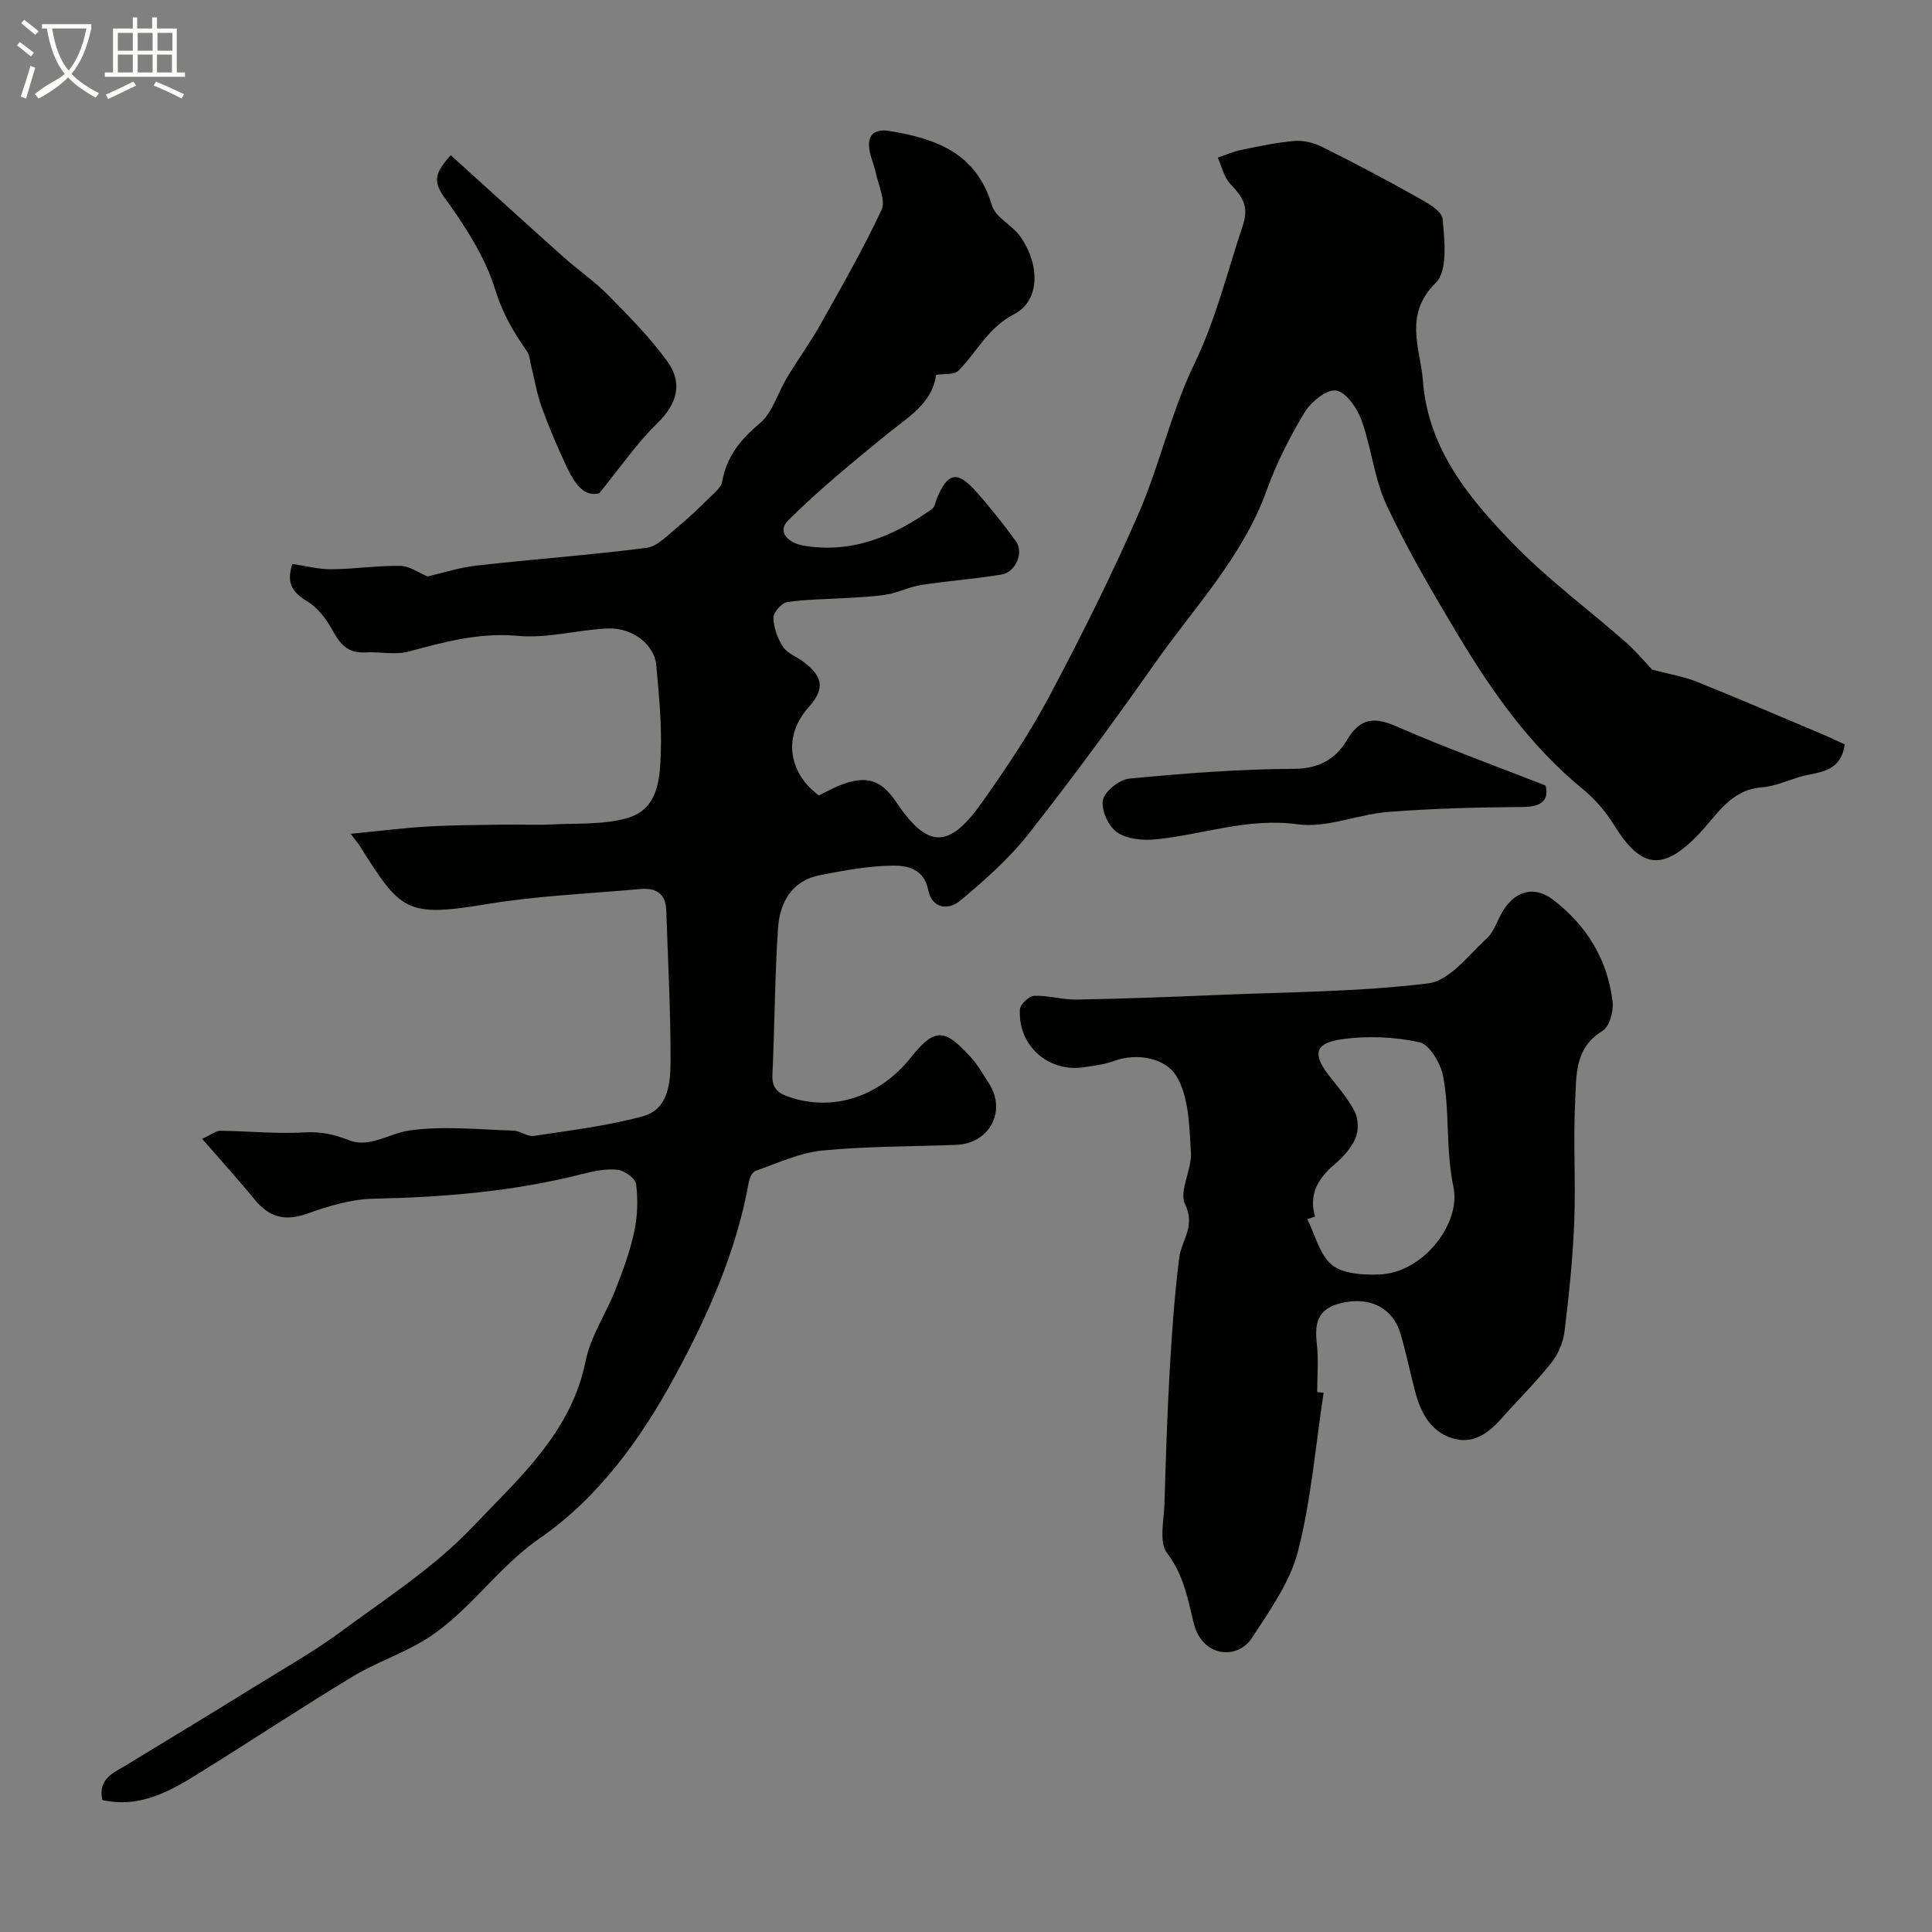
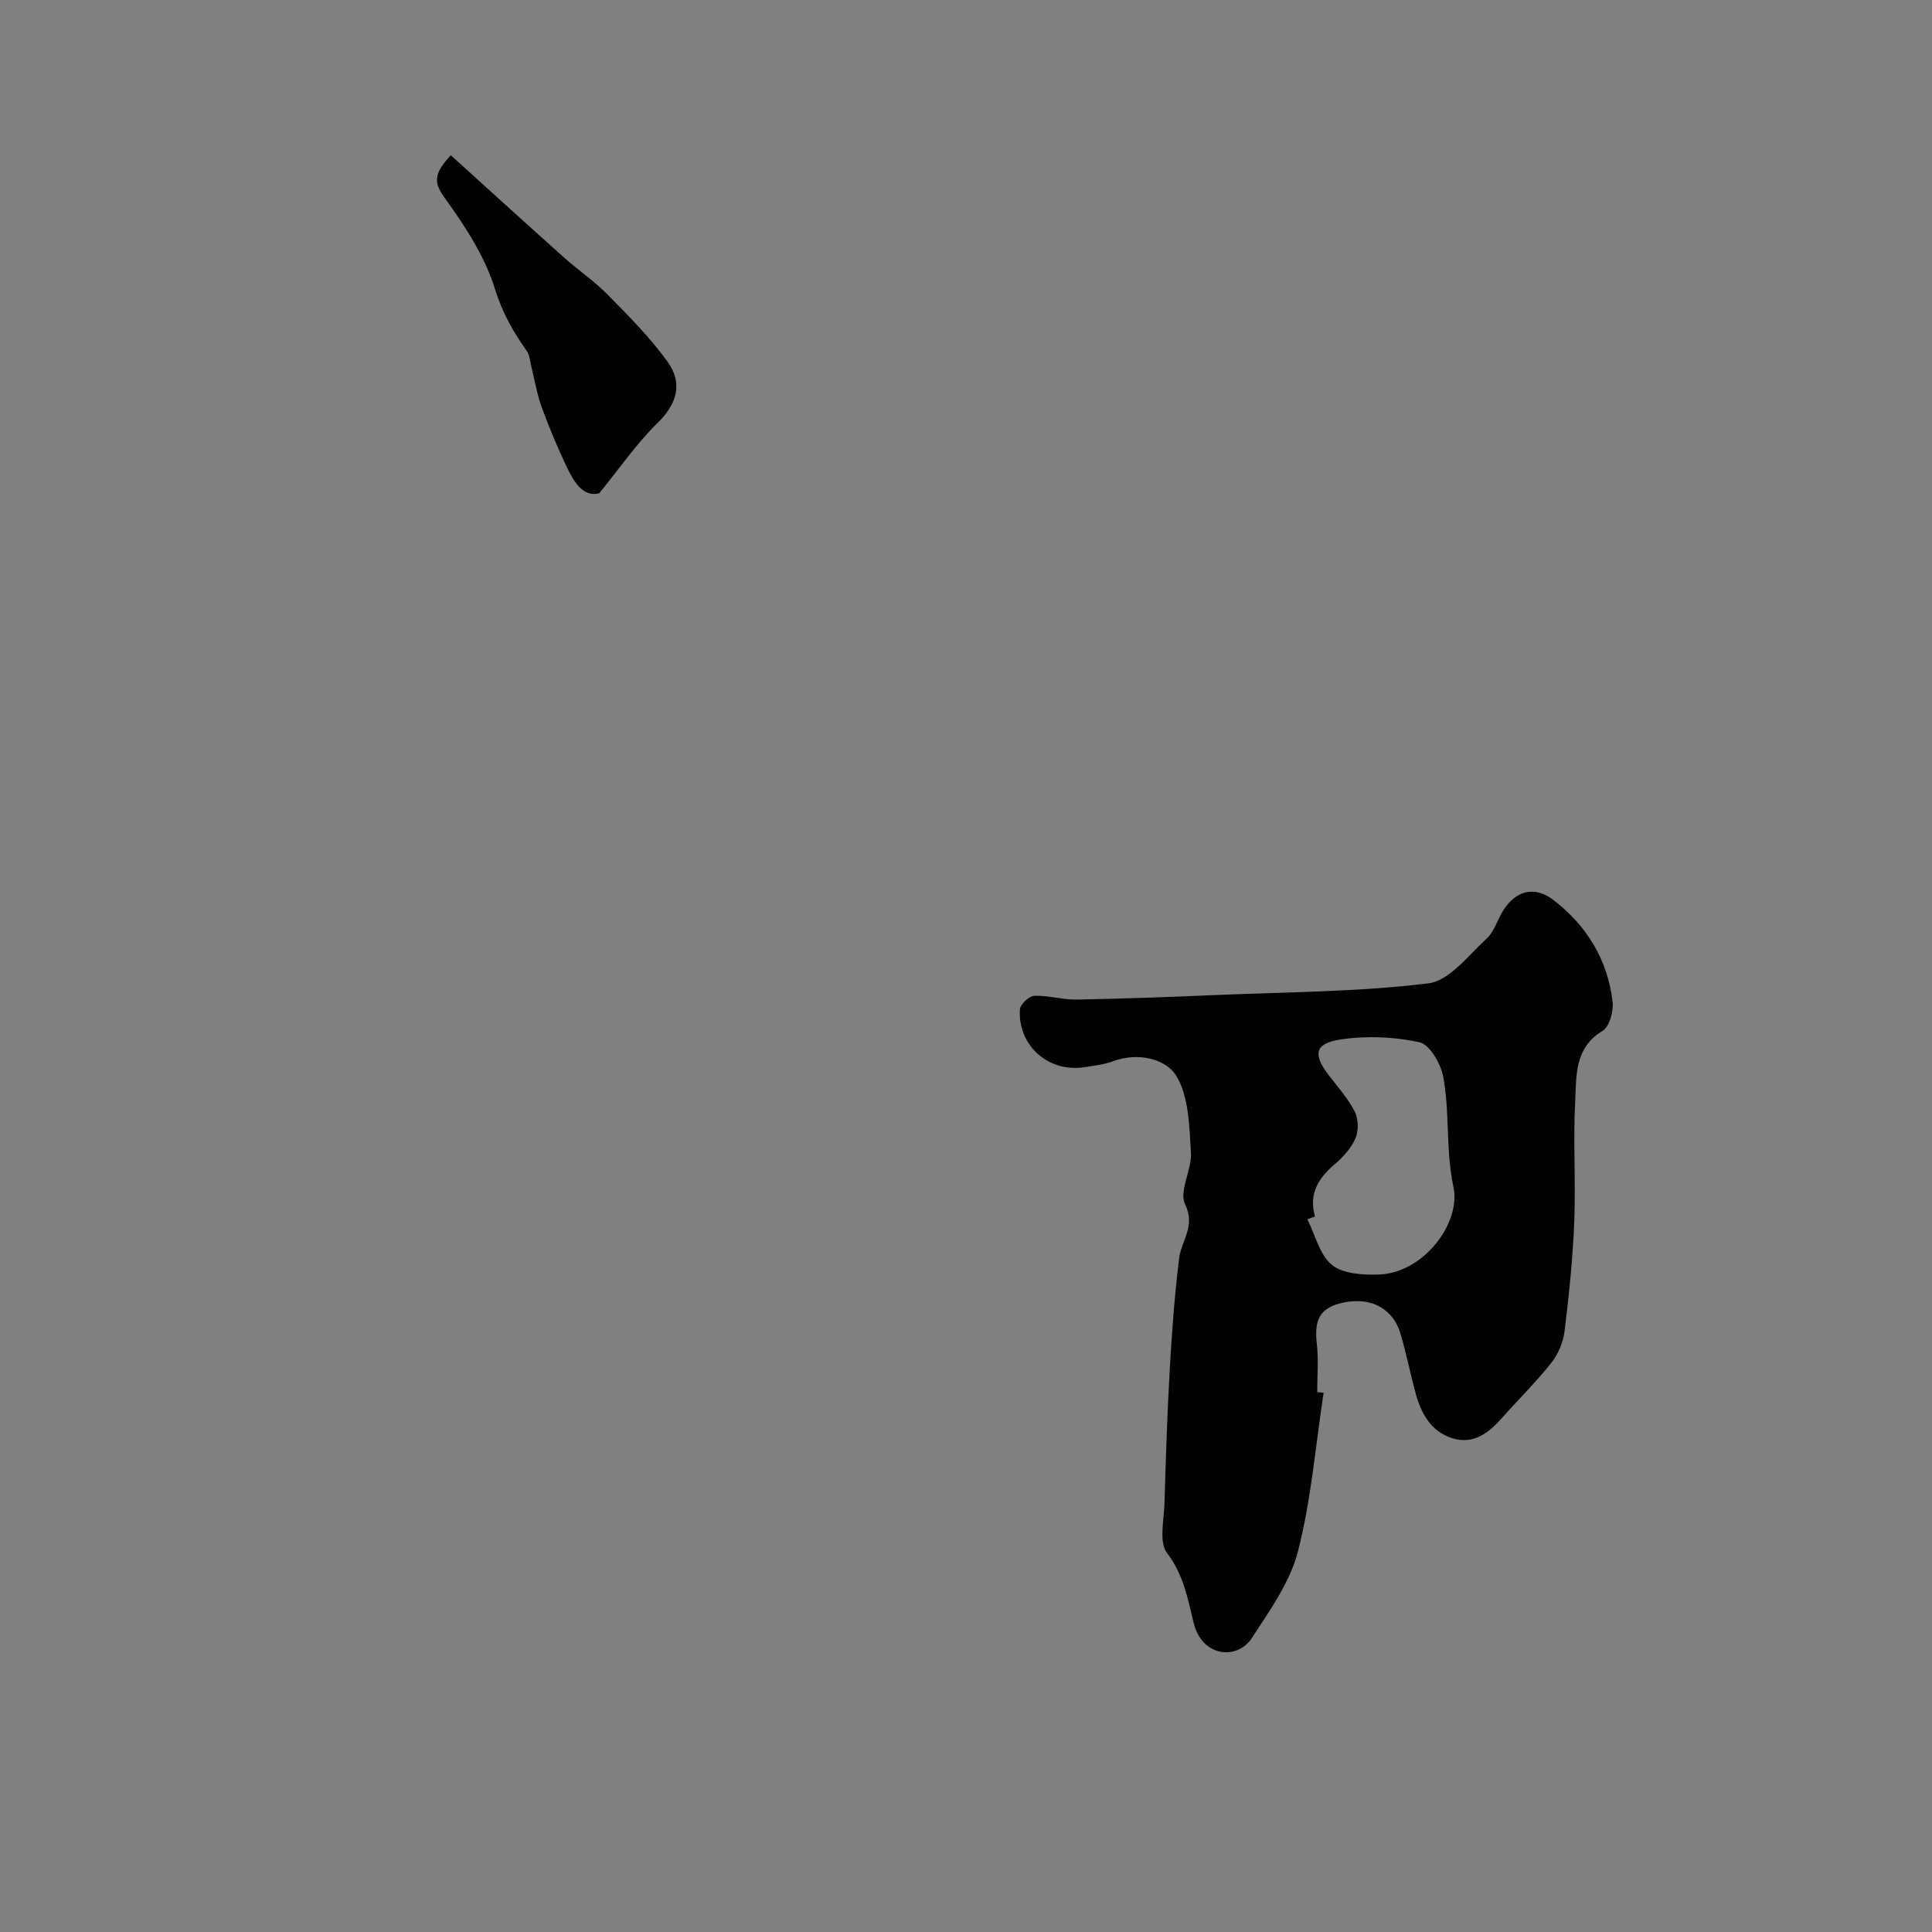
<svg xmlns="http://www.w3.org/2000/svg" enable-background="new 0 0 400 400" viewBox="0 0 400 400">
  <rect x="0" y="0" width="400" height="400" fill="#808080" stroke="none" />
-   <path d="m6.4 11.7c-1-.8-1.9-1.6-2.9-2.3l.6-.7c.9.7 1.9 1.4 2.9 2.2zm-2.1 8.3c.7-2.1 1.4-4.2 2-6.4.2.1.6.3 1 .4-.7 2.3-1.3 4.4-1.9 6.4zm3-12.8c-1.1-.9-2.1-1.7-2.9-2.4l.6-.7c1 .8 2 1.5 3 2.4zm1.4-1.3v-.9h10.2v.9c-.9 4.2-2.3 7.3-4.1 9.4 1.3 1.4 3.2 2.7 5.7 4-.2.2-.4.5-.7.9-2.5-1.4-4.4-2.7-5.7-4.2-1.4 1.5-3.5 3-6.1 4.4 0 0 0 0-.1-.1-.3-.4-.5-.7-.7-.8 2.7-2.3 4.7-2.8 6.2-4.2-1.8-2.2-3-5.3-3.7-9.4zm9.2 0h-7.1c.6 3.8 1.7 6.7 3.4 8.7 1.7-2 2.9-4.8 3.7-8.7z" fill="#fbfcfa" />
-   <path d="m31.6 3.6h.9v2.3h4.1v9.1h1.7v.9h-16.6v-.9h1.7v-9.1h4.1v-2.3h.9v2.3h3.1v-2.3zm-4 13.3.6.8c-1.9.9-3.8 1.9-5.8 2.8-.2-.3-.3-.6-.5-.9 2-.9 3.9-1.8 5.7-2.7zm-3.2-10.1v3.7h3.1v-3.7zm0 4.5v3.7h3.1v-3.7zm4.1-4.5v3.7h3.1v-3.7zm0 4.5v3.7h3.1v-3.7zm9.1 9.1c-2.1-1.1-4.1-2-5.8-2.7l.5-.8c2.2.9 4.1 1.8 5.8 2.6zm-1.9-13.6h-3.1v3.7h3.1zm-3.2 4.5v3.7h3.1v-3.7z" fill="#fbfcfa" />
  <g fill="#010100">
-     <path d="m169.55 164.68c1.46-.71 2.89-1.52 4.39-2.11 5.35-2.12 8.47-1.17 11.56 3.42 6.55 9.73 10.92 9.9 17.86.08 5-7.08 9.87-14.34 13.93-21.98 6.56-12.35 12.83-24.9 18.42-37.71 4.4-10.11 6.77-21.14 11.56-31.03 4.5-9.29 6.82-19.08 10.05-28.68 1.36-4.06-.22-6.06-2.61-8.61-1.31-1.39-1.75-3.59-2.59-5.42 1.62-.55 3.2-1.26 4.85-1.6 3.66-.75 7.34-1.55 11.06-1.86 1.85-.15 3.97.37 5.66 1.21 6.52 3.25 12.97 6.64 19.32 10.21 2.18 1.22 5.49 2.95 5.66 4.71.43 4.46 1.09 10.81-1.42 13.26-6.75 6.61-3.14 13.7-2.64 20.35 1.06 14.18 9.86 24.68 19.28 34.26 7.02 7.13 15.16 13.15 22.7 19.78 2.27 1.99 4.21 4.36 5.47 5.68 3.63.96 6.53 1.42 9.2 2.49 8.71 3.5 17.34 7.22 26 10.87 1.62.68 3.2 1.45 4.68 2.12-.91 6.26-6 5.61-9.8 6.87-2.45.81-4.92 1.82-7.45 2.03-6.46.54-9.15 5.68-12.97 9.67-7.46 7.8-11.97 7.12-17.5-1.8-1.71-2.76-3.93-5.4-6.44-7.45-10.84-8.85-18.76-20.05-25.85-31.87-5.27-8.79-10.48-17.67-14.83-26.93-2.58-5.49-3.13-11.89-5.22-17.66-.9-2.48-3.19-5.81-5.26-6.13-1.95-.3-5.22 2.36-6.53 4.55-3.09 5.12-5.84 10.57-7.87 16.2-4.95 13.71-14.92 24.07-23.05 35.64-8.45 12.02-17.15 23.89-26.24 35.44-4.03 5.12-9.07 9.55-14.09 13.77-2.47 2.08-5.9 1.69-6.66-2.18-.88-4.42-4.34-5.08-7.34-5.05-5.01.05-10.06 1-15.02 1.96-5.89 1.13-8.38 5.67-8.74 11.01-.67 10.08-.69 20.2-1.16 30.29-.12 2.62.95 3.76 3.27 4.57 9.35 3.25 18.99 0 25.51-8.25 5.03-6.35 7.12-5.5 12.16-.07 1.53 1.65 2.67 3.69 3.9 5.6 3.68 5.72.11 12.43-6.77 12.7-9.26.36-18.57.27-27.78 1.18-4.71.47-9.27 2.63-13.82 4.22-.67.23-1.21 1.52-1.37 2.39-2.57 14.3-8.44 27.48-15.24 40.03-7.02 12.94-15.76 25.15-28.06 33.65-8.92 6.16-14.74 15.55-23.93 21.12-4.71 2.86-10.07 4.64-14.79 7.5-10.59 6.41-20.93 13.24-31.44 19.78-6.15 3.83-12.41 7.54-20.36 5.78-1.04-4.58 2.62-5.78 5.45-7.53 3.99-2.46 8.01-4.87 12-7.31 4.83-2.95 9.67-5.88 14.48-8.88 5.81-3.62 11.81-6.98 17.3-11.03 9.4-6.94 19.45-13.4 27.41-21.79 9.51-10.01 20.42-19.49 23.41-34.36 1.03-5.11 4.21-9.77 6.16-14.73 1.53-3.9 3.01-7.89 3.89-11.97.69-3.19.8-6.64.41-9.88-.14-1.19-2.37-2.83-3.8-3-2.35-.28-4.89.23-7.24.84-14.24 3.64-28.72 4.83-43.37 5.14-4.6.1-9.32 1.53-13.72 3.1-4.62 1.65-7.89.71-10.89-2.96-3.37-4.13-6.96-8.07-10.84-12.54 2.05-.94 2.91-1.68 3.76-1.67 5.81.07 11.65.68 17.43.34 3.41-.2 6.15.42 9.3 1.64 4.18 1.63 8.3-1.44 12.39-2.03 7.05-1.01 14.38-.19 21.58.02 1.42.04 2.89 1.3 4.2 1.1 7.58-1.16 15.26-2.07 22.62-4.08 5.26-1.43 5.69-6.94 5.7-11.4.03-10.43-.54-20.86-.89-31.3-.12-3.44-2.21-4.62-5.31-4.34-10.63.96-21.36 1.39-31.86 3.13-16.78 2.78-17.75 1.47-26.34-12.14-.34-.54-.77-1.03-1.84-2.42 5.79-.56 10.87-1.21 15.97-1.51 5.33-.31 10.68-.31 16.03-.39 3.24-.05 6.48.12 9.71-.04 5.21-.27 10.63.09 15.54-1.31 6.58-1.87 6.81-8.34 6.98-13.86.19-5.91-.42-11.87-.94-17.78-.38-4.25-4.89-7.84-10.06-7.62-6.21.26-12.49 2.1-18.57 1.53-8.02-.75-15.24 1.27-22.7 3.26-2.8.74-5.98-.02-8.96.16-3.54.21-5.2-1.69-6.75-4.58-1.24-2.3-3.05-4.67-5.23-5.99-2.98-1.82-4.43-3.68-3.08-7.74 2.66.39 5.37 1.11 8.07 1.1 4.76-.03 9.52-.79 14.27-.7 1.97.04 3.9 1.47 5.65 2.19 3.07-.7 6.55-1.85 10.12-2.25 11.73-1.32 23.52-2.17 35.23-3.68 2.26-.29 4.36-2.61 6.34-4.23 2.35-1.92 4.55-4.05 6.72-6.18 1.01-.99 2.38-2.1 2.6-3.34.93-5.2 3.81-8.69 7.81-12.06 2.63-2.22 3.68-6.26 5.58-9.4 2.25-3.73 4.83-7.27 6.96-11.07 4.38-7.8 8.83-15.59 12.63-23.67.9-1.91-.61-4.99-1.14-7.51-.36-1.73-1.15-3.39-1.39-5.13-.43-3.19 1.37-4.17 4.25-3.7 9.62 1.57 17.98 4.61 21.14 15.41.72 2.47 4.15 4.03 5.83 6.38 4.17 5.86 4.15 13.34-1.2 16.1-5.47 2.83-7.71 7.82-11.53 11.7-.91.92-3.06.63-4.66.89-.82 6.03-5.99 8.87-10.41 12.48-6.91 5.65-13.84 11.32-20.16 17.59-2.6 2.59.28 4.79 3.04 5.27 10.05 1.74 18.69-1.9 26.69-7.57.56-.4.69-1.42.99-2.15 2.23-5.4 4.2-5.86 8.06-1.54 2.95 3.29 5.69 6.78 8.3 10.35 1.71 2.34 0 6.42-3.01 6.92-5.49.91-11.07 1.31-16.58 2.15-2.39.37-4.66 1.54-7.05 1.96-2.7.47-5.47.55-8.22.73-4.17.27-8.37.25-12.49.86-1.15.17-2.88 2.16-2.84 3.27.06 2.06.87 4.32 2.04 6.05.93 1.38 2.91 2.03 4.32 3.14 3.49 2.74 4.65 5.17.94 9.29-5.69 6.35-3.8 14 2.12 18.27z" />
    <path d="m274.04 288.37c-1.68 10.98-2.57 22.15-5.32 32.85-1.64 6.38-5.85 12.24-9.54 17.92-2.98 4.57-10.31 4.05-12.06-3.19-1.23-5.06-2.09-9.94-5.5-14.42-1.71-2.24-.63-6.74-.53-10.2.27-9.29.57-18.59 1.1-27.87.44-7.69.99-15.38 1.95-23.02.46-3.66 3.44-6.52 1.22-11.12-1.32-2.73 1.44-7.16 1.21-10.75-.35-5.41-.4-11.56-3.06-15.87-2.14-3.47-7.85-4.88-12.94-3.02-1.97.72-4.12.98-6.22 1.29-7.34 1.07-13.64-4.53-13.19-11.98.06-1.05 1.9-2.78 2.97-2.82 2.91-.11 5.86.83 8.78.78 9.79-.18 19.58-.54 29.36-.96 14.51-.61 29.09-.63 43.46-2.4 4.37-.54 8.31-5.82 12.1-9.31 1.59-1.46 2.21-3.94 3.44-5.85 2.63-4.1 6.48-5.06 10.34-2.1 6.91 5.31 11.25 12.38 12.26 21.09.23 1.96-.65 5.14-2.08 6.01-5.86 3.54-5.4 9.32-5.67 14.6-.43 8.3.14 16.66-.19 24.97-.3 7.54-1.08 15.08-2 22.57-.28 2.28-1.29 4.75-2.71 6.54-3.16 4.01-6.84 7.61-10.23 11.44-2.78 3.15-5.97 5.59-10.34 4.21-4.48-1.42-6.49-5.27-7.63-9.55-1.09-4.08-1.9-8.23-3.12-12.27-1.36-4.5-5.66-7.82-12.47-6.09-4.76 1.21-5.26 4.27-4.79 8.42.37 3.28.07 6.63.07 9.95.45.05.89.1 1.33.15zm-1.78-36.5c-.53.19-1.06.37-1.59.56 1.63 3.24 2.53 7.38 5.1 9.46 2.3 1.87 6.46 2.1 9.76 1.98 9.25-.32 16.96-10.7 15.4-18.04-.47-2.23-.74-4.51-.91-6.78-.41-5.42-.21-10.94-1.24-16.23-.52-2.67-2.8-6.58-4.92-7.04-5.25-1.14-10.98-1.37-16.31-.57-5.39.81-5.76 3.1-2.45 7.4 1.89 2.45 4.01 4.82 5.39 7.55.77 1.51.81 3.93.15 5.5-.86 2.02-2.53 3.87-4.24 5.33-3.41 2.89-5.5 6.13-4.14 10.88z" />
    <path d="m124.06 102.13c-3.21.83-5.15-2.14-6.68-5.36-1.93-4.07-3.69-8.24-5.23-12.47-.99-2.71-1.44-5.61-2.15-8.42-.27-1.08-.32-2.33-.92-3.18-2.78-3.96-5.05-7.85-6.56-12.75-2.1-6.85-6.32-13.26-10.58-19.17-2.41-3.35-1.77-5.13 1.38-8.65 7.82 7.08 15.55 14.12 23.35 21.09 2.99 2.68 6.36 4.96 9.17 7.81 4.34 4.42 8.77 8.86 12.37 13.86 3.14 4.37 2.07 8.65-2.06 12.67-4.26 4.14-7.68 9.16-12.09 14.57z" />
-     <path d="m320 162.64c.69 2.91-.64 4.42-4.77 4.44-9.26.06-18.55.3-27.78 1.02-6.31.49-12.76 3.39-18.78 2.56-10.33-1.42-19.68 2.17-29.49 3.13-2.64.26-5.93-.08-7.96-1.51-1.77-1.24-3.29-4.65-2.86-6.66.39-1.85 3.44-4.23 5.5-4.43 11.29-1.07 22.64-1.96 33.98-2.01 5.23-.02 8.67-2 11.02-5.94 2.69-4.52 5.56-4.9 10.21-2.87 9.84 4.31 19.98 7.98 30.93 12.27z" />
  </g>
</svg>